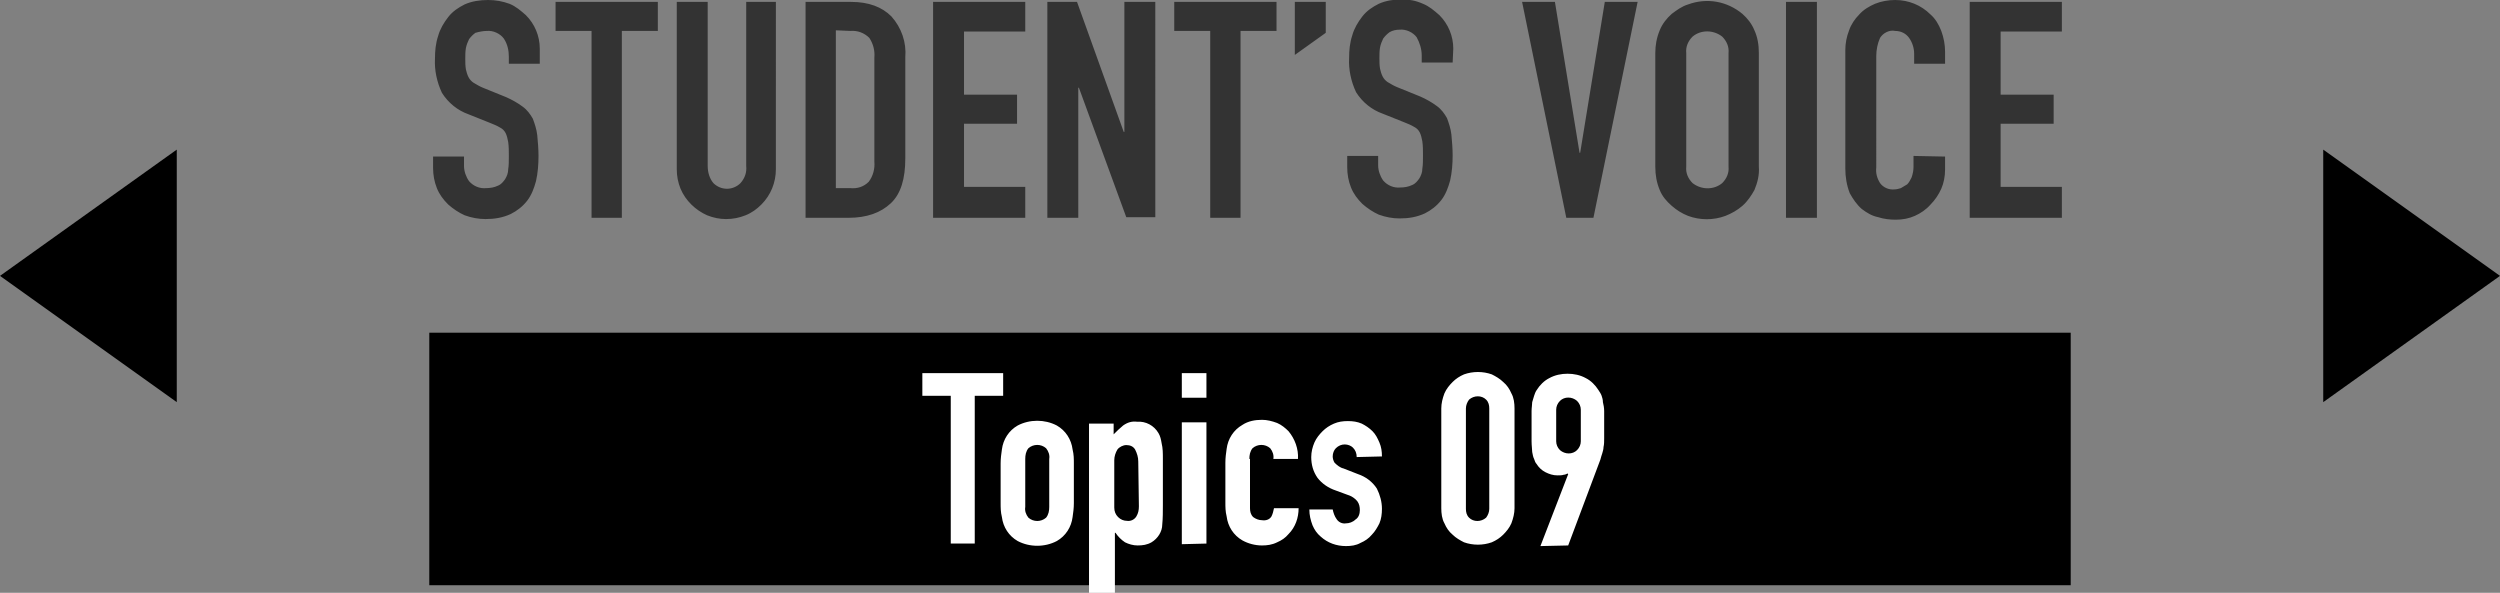
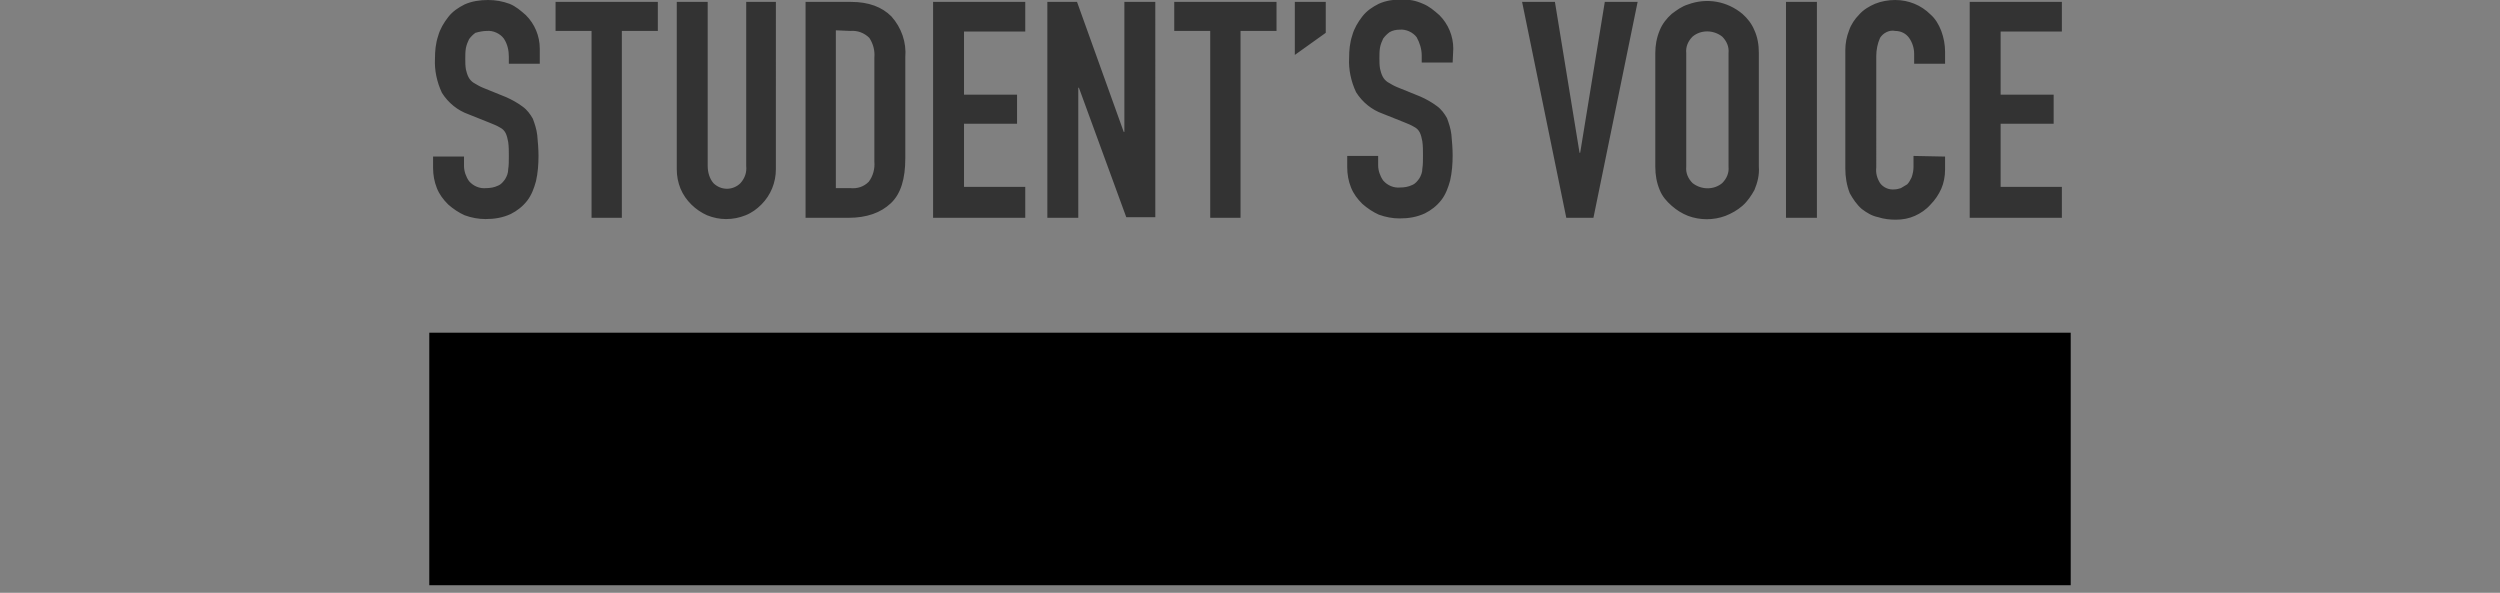
<svg xmlns="http://www.w3.org/2000/svg" version="1.1" id="voice_btn_voice06.svg" x="0px" y="0px" viewBox="0 0 396 93.9" style="enable-background:new 0 0 396 93.9;" xml:space="preserve">
  <rect x="0" y="0" width="396" height="93.9" fill="#808080" stroke="none" />
  <style type="text/css">
	.st0{fill-rule:evenodd;clip-rule:evenodd;}
	.st1{fill-rule:evenodd;clip-rule:evenodd;fill:#333333;}
	.st2{fill-rule:evenodd;clip-rule:evenodd;fill:#FFFFFF;}
</style>
  <rect id="長方形_1_のコピー" x="68" y="52.7" width="260" height="40" />
-   <path id="長方形_1_のコピー_5" class="st0" d="M368,23.7l28,20l-28,20V23.7z" />
-   <path id="長方形_1_のコピー_6" class="st0" d="M28,63.7l-28-20l28-20V63.7z" />
  <path id="STUDENT_S_VOICE" class="st1" d="M85.5,7.7c0-2-0.8-3.9-2.2-5.3c-0.8-0.7-1.6-1.4-2.6-1.8C79.6,0.2,78.5,0,77.3,0  c-1.3,0-2.6,0.2-3.7,0.7c-1,0.5-1.9,1.1-2.6,2c-0.7,0.9-1.3,1.9-1.6,3c-0.4,1.2-0.5,2.4-0.5,3.6c-0.1,1.8,0.3,3.7,1.1,5.4  c1,1.6,2.5,2.8,4.2,3.4l3.5,1.4c0.5,0.2,1,0.4,1.5,0.7c0.4,0.2,0.7,0.5,0.9,0.9c0.2,0.4,0.3,0.9,0.4,1.4c0.1,0.7,0.1,1.5,0.1,2.2  c0,0.8,0,1.5-0.1,2.1c0,0.6-0.2,1.1-0.5,1.6c-0.3,0.4-0.6,0.8-1.1,1c-0.6,0.3-1.3,0.4-1.9,0.4c-1,0.1-2-0.3-2.7-1.1  c-0.5-0.7-0.8-1.6-0.8-2.4v-1.5h-4.9v1.8c0,1.1,0.2,2.2,0.6,3.2c0.4,1,1,1.8,1.8,2.6c0.8,0.7,1.7,1.3,2.6,1.7  c1.1,0.4,2.2,0.6,3.3,0.6c1.4,0,2.7-0.2,4-0.8c1-0.5,1.9-1.2,2.6-2.1c0.7-0.9,1.1-2,1.4-3.1c0.3-1.3,0.4-2.7,0.4-4  c0-1.1-0.1-2.2-0.2-3.3c-0.1-0.9-0.4-1.8-0.7-2.6c-0.4-0.7-0.9-1.4-1.6-1.9c-0.8-0.6-1.7-1.1-2.6-1.5l-3.7-1.5  c-0.5-0.2-1-0.5-1.5-0.8c-0.3-0.2-0.6-0.5-0.8-0.9c-0.2-0.4-0.3-0.8-0.4-1.2c-0.1-0.6-0.1-1.1-0.1-1.7c0-0.6,0-1.1,0.1-1.7  c0.1-0.5,0.3-1,0.5-1.4c0.3-0.4,0.6-0.7,1-1C76,5,76.6,4.9,77.1,4.9c1-0.1,2.1,0.4,2.7,1.2C80.4,7,80.6,8,80.6,9v1.1h4.9L85.5,7.7  L85.5,7.7z M98.5,34.5V4.9h5.7V0.3H88v4.6h5.7v29.6H98.5L98.5,34.5z M118.2,0.3v26c0.1,1-0.2,1.9-0.9,2.7c-1.2,1.2-3.1,1.2-4.3,0  c-0.6-0.7-0.9-1.7-0.9-2.7v-26h-4.9v26.5c0,1.1,0.2,2.1,0.6,3.1c0.8,1.9,2.4,3.4,4.2,4.2c1,0.4,2,0.6,3,0.6c1.1,0,2.1-0.2,3.1-0.6  c1-0.4,1.8-1,2.5-1.7c1.5-1.5,2.3-3.5,2.3-5.6V0.3L118.2,0.3L118.2,0.3z M134.4,34.5c2.9,0,5.1-0.8,6.7-2.3c1.6-1.5,2.3-3.9,2.3-7.1  v-16c0.2-2.4-0.6-4.7-2.2-6.5c-1.5-1.5-3.6-2.3-6.4-2.3h-7.2v34.2L134.4,34.5L134.4,34.5z M134.7,4.9c1.1-0.1,2.2,0.3,3,1.1  c0.6,0.9,0.9,2,0.8,3.1v16.5c0.1,1.1-0.2,2.3-0.9,3.2c-0.8,0.8-1.8,1.1-2.9,1h-2.3v-25L134.7,4.9L134.7,4.9z M162.4,34.5v-4.9h-9.7  v-10h8.4v-4.6h-8.4v-10h9.7V0.3h-14.6v34.2L162.4,34.5L162.4,34.5z M170.8,34.5V13.9h0.1l7.5,20.5h4.6V0.3h-4.9v20.6H178l-7.4-20.6  h-4.7v34.2H170.8L170.8,34.5z M196.5,34.5V4.9h5.7V0.3H186v4.6h5.7v29.6H196.5L196.5,34.5z M210,5.2V0.3h-4.9v8.4L210,5.2z   M230.2,7.7c0-2-0.8-3.9-2.2-5.3c-0.8-0.7-1.6-1.4-2.6-1.8c-1.1-0.5-2.2-0.7-3.3-0.7c-1.3,0-2.6,0.2-3.7,0.7c-1,0.5-1.9,1.1-2.6,2  c-0.7,0.9-1.3,1.9-1.6,3c-0.4,1.2-0.5,2.4-0.5,3.6c-0.1,1.8,0.3,3.7,1.1,5.4c1,1.6,2.5,2.8,4.2,3.4l3.5,1.4c0.5,0.2,1,0.4,1.5,0.7  c0.4,0.2,0.7,0.5,0.9,0.9c0.2,0.4,0.3,0.9,0.4,1.4c0.1,0.7,0.1,1.5,0.1,2.2c0,0.8,0,1.5-0.1,2.1c0,0.6-0.2,1.1-0.5,1.6  c-0.3,0.4-0.6,0.8-1.1,1c-0.6,0.3-1.3,0.4-1.9,0.4c-1,0.1-2-0.3-2.7-1.1c-0.5-0.7-0.8-1.6-0.8-2.4v-1.5h-4.9v1.8  c0,1.1,0.2,2.2,0.6,3.2c0.4,1,1,1.8,1.8,2.6c0.8,0.7,1.7,1.3,2.6,1.7c1.1,0.4,2.2,0.6,3.3,0.6c1.4,0,2.7-0.2,4-0.8  c1-0.5,1.9-1.2,2.6-2.1c0.7-0.9,1.1-2,1.4-3.1c0.3-1.3,0.4-2.7,0.4-4c0-1.1-0.1-2.2-0.2-3.3c-0.1-0.9-0.4-1.8-0.7-2.6  c-0.4-0.7-0.9-1.4-1.6-1.9c-0.8-0.6-1.7-1.1-2.6-1.5l-3.7-1.5c-0.5-0.2-1-0.5-1.5-0.8c-0.3-0.2-0.6-0.5-0.8-0.9  c-0.2-0.4-0.3-0.8-0.4-1.2c-0.1-0.6-0.1-1.1-0.1-1.7c0-0.6,0-1.1,0.1-1.7c0.1-0.5,0.3-1,0.5-1.4c0.3-0.4,0.6-0.7,1-1  c0.5-0.3,1.1-0.4,1.6-0.4c1-0.1,2.1,0.4,2.7,1.2c0.5,0.9,0.8,1.9,0.8,2.9v1.1h4.9L230.2,7.7L230.2,7.7z M254.2,0.3l-3.9,23.9h-0.1  l-3.9-23.9h-5.2l7,34.2h4.3l7-34.2H254.2L254.2,0.3z M262.2,26.4c0,1.3,0.2,2.5,0.7,3.7c0.4,1,1.1,1.8,1.9,2.5  c0.8,0.7,1.6,1.2,2.6,1.6c1.9,0.7,4,0.7,5.9,0c1-0.4,1.9-0.9,2.7-1.6c0.8-0.7,1.4-1.6,1.9-2.5c0.5-1.2,0.8-2.4,0.7-3.7v-18  c0-1.3-0.2-2.5-0.7-3.6c-0.4-1-1.1-1.9-1.9-2.6c-2.4-2-5.6-2.6-8.6-1.5c-1,0.3-1.8,0.9-2.6,1.5c-0.8,0.7-1.5,1.6-1.9,2.6  c-0.5,1.2-0.7,2.4-0.7,3.6L262.2,26.4L262.2,26.4z M267.1,8.4c-0.1-1,0.3-1.9,1-2.6c1.3-1.1,3.3-1.1,4.7,0c0.7,0.7,1.1,1.6,1,2.6v18  c0.1,1-0.3,1.9-1,2.6c-1.3,1.1-3.3,1.1-4.7,0c-0.7-0.7-1.1-1.6-1-2.6V8.4L267.1,8.4z M287.8,34.5V0.3h-4.9v34.2H287.8z M303.1,24.7  v1.7c0,0.6-0.1,1.1-0.3,1.7c-0.2,0.4-0.4,0.8-0.7,1.1c-0.3,0.2-0.7,0.4-1,0.6c-0.3,0.1-0.7,0.2-1,0.2c-0.9,0.1-1.8-0.3-2.3-1  c-0.5-0.8-0.7-1.6-0.6-2.5V8.9c0-1,0.2-2,0.6-2.9c0.5-0.8,1.5-1.3,2.4-1.1c0.9,0,1.7,0.4,2.2,1.1c0.5,0.7,0.8,1.6,0.8,2.5v1.6h4.9  V8.2c0-1.1-0.2-2.2-0.6-3.3c-0.4-1-0.9-1.9-1.7-2.6c-1.5-1.5-3.5-2.3-5.6-2.3c-1.1,0-2.2,0.2-3.2,0.6c-0.9,0.4-1.8,0.9-2.5,1.7  c-0.7,0.7-1.3,1.6-1.6,2.5c-0.4,1-0.6,2.1-0.6,3.1v18.8c0,1.3,0.2,2.6,0.7,3.9c0.5,0.9,1.1,1.8,1.9,2.5c0.8,0.6,1.6,1.1,2.6,1.3  c0.9,0.3,1.9,0.4,2.8,0.4c1.1,0,2.1-0.2,3-0.6c0.9-0.4,1.8-1,2.5-1.8c0.7-0.7,1.3-1.6,1.7-2.5c0.4-0.9,0.6-2,0.6-3v-2.1L303.1,24.7  L303.1,24.7z M326.6,34.5v-4.9h-9.7v-10h8.4v-4.6h-8.4v-10h9.7V0.3H312v34.2L326.6,34.5L326.6,34.5z" />
-   <path id="Topics_06" class="st2" d="M154.4,86.1V62.7h4.5v-3.6h-12.8v3.6h4.5v23.4L154.4,86.1L154.4,86.1z M158.5,79.7  c0,0.7,0,1.4,0.2,2.2c0.2,1.6,1.1,3,2.5,3.8c1.9,1,4.3,1,6.2,0c1.4-0.8,2.3-2.2,2.5-3.8c0.1-0.7,0.2-1.4,0.2-2.2v-6.3  c0-0.7,0-1.4-0.2-2.2c-0.2-1.6-1.1-3-2.5-3.8c-1.9-1-4.3-1-6.2,0c-1.4,0.8-2.3,2.2-2.5,3.8c-0.1,0.7-0.2,1.4-0.2,2.2V79.7z   M162.4,72.7c0-0.6,0.1-1.2,0.5-1.7c0.8-0.7,2-0.7,2.8,0c0.4,0.5,0.6,1.1,0.5,1.7v7.6c0,0.6-0.1,1.2-0.5,1.7c-0.8,0.7-2,0.7-2.8,0  c-0.4-0.5-0.6-1.1-0.5-1.7V72.7z M176.6,93.9v-9.5h0.1c0.4,0.6,0.9,1.1,1.5,1.5c0.6,0.3,1.3,0.5,2,0.5c0.8,0,1.5-0.1,2.2-0.5  c1-0.6,1.7-1.7,1.7-2.8c0.1-1,0.1-2.1,0.1-3.1v-7.3c0-0.9,0-1.7-0.2-2.5c-0.1-0.6-0.2-1.1-0.5-1.6c-0.7-1.2-2-1.9-3.4-1.8  c-0.8-0.1-1.5,0.1-2.2,0.6c-0.5,0.4-1,0.9-1.5,1.4v-1.7h-3.9v27.1L176.6,93.9L176.6,93.9z M180.4,80.2c0,0.6-0.1,1.1-0.4,1.6  c-0.3,0.5-0.9,0.8-1.5,0.7c-0.5,0-1-0.2-1.4-0.6c-0.4-0.4-0.6-0.9-0.6-1.5v-7.5c0-0.6,0.2-1.2,0.5-1.7c0.3-0.4,0.9-0.7,1.4-0.7  c0.6,0,1.1,0.2,1.4,0.7c0.3,0.6,0.5,1.2,0.5,1.9L180.4,80.2L180.4,80.2z M191.1,86.1V66.9h-3.9v19.3L191.1,86.1L191.1,86.1z   M191.1,63v-3.9h-3.9V63L191.1,63L191.1,63z M197.9,72.7c0-0.6,0.1-1.2,0.5-1.7c0.8-0.7,2-0.7,2.8,0c0.4,0.5,0.6,1.1,0.5,1.7h3.9  c0.1-1.6-0.5-3.2-1.5-4.4c-0.5-0.5-1.1-1-1.8-1.3c-0.8-0.3-1.6-0.5-2.4-0.5c-1.1,0-2.2,0.2-3.1,0.8c-1.4,0.8-2.3,2.2-2.5,3.8  c-0.1,0.7-0.2,1.4-0.2,2.2v6.3c0,0.7,0,1.4,0.2,2.2c0.2,1.6,1.1,3,2.5,3.8c0.9,0.5,2,0.8,3.1,0.8c0.8,0,1.6-0.1,2.4-0.5  c0.7-0.3,1.3-0.7,1.8-1.3c1.1-1.1,1.6-2.6,1.6-4.1h-3.9c-0.1,0.5-0.2,0.9-0.4,1.3c-0.3,0.5-0.9,0.7-1.5,0.6c-0.5,0-1-0.2-1.4-0.5  c-0.4-0.4-0.5-0.9-0.5-1.4V72.7L197.9,72.7z M218.9,72.3c0-0.8-0.1-1.5-0.4-2.2c-0.3-0.7-0.6-1.3-1.1-1.8c-0.5-0.5-1.1-0.9-1.7-1.2  c-0.7-0.3-1.4-0.4-2.2-0.4c-0.8,0-1.5,0.1-2.2,0.4c-0.7,0.3-1.3,0.7-1.8,1.2c-0.5,0.5-1,1.1-1.3,1.8c-0.3,0.7-0.5,1.5-0.5,2.3  c0,1.2,0.3,2.3,1,3.3c0.7,0.9,1.7,1.6,2.9,2l1.9,0.7c0.6,0.2,1.1,0.5,1.5,1c0.3,0.4,0.4,0.9,0.4,1.4c0,0.6-0.2,1.2-0.7,1.5  c-0.4,0.4-1,0.6-1.5,0.6c-0.6,0.1-1.2-0.2-1.5-0.7c-0.3-0.4-0.5-1-0.6-1.5h-3.7c0,0.9,0.2,1.7,0.5,2.5c0.3,0.7,0.7,1.3,1.3,1.8  c1.1,1,2.5,1.5,4,1.5c0.8,0,1.6-0.1,2.3-0.5c0.7-0.3,1.3-0.7,1.8-1.3c0.5-0.5,0.9-1.2,1.2-1.8c0.3-0.7,0.4-1.5,0.4-2.3  c0-1.1-0.3-2.2-0.8-3.2c-0.7-1.1-1.8-1.9-3-2.3l-2.3-0.9c-0.5-0.1-1-0.5-1.4-0.9c-0.2-0.3-0.3-0.7-0.3-1c0-0.5,0.2-1,0.5-1.3  c0.4-0.4,0.9-0.6,1.4-0.6c0.5,0,1,0.2,1.3,0.5c0.4,0.4,0.6,0.9,0.6,1.5L218.9,72.3L218.9,72.3z M228.3,80.5c0,0.8,0.1,1.7,0.5,2.4  c0.3,0.7,0.7,1.3,1.3,1.8c0.5,0.5,1.2,0.9,1.8,1.2c1.4,0.5,3,0.5,4.4,0c0.7-0.3,1.3-0.7,1.8-1.2c0.5-0.5,1-1.1,1.3-1.8  c0.3-0.8,0.5-1.6,0.5-2.4V64.7c0-0.8-0.1-1.7-0.5-2.4c-0.3-0.7-0.7-1.3-1.3-1.8c-0.5-0.5-1.2-0.9-1.8-1.2c-1.4-0.5-3-0.5-4.4,0  c-0.7,0.3-1.3,0.7-1.8,1.2c-0.5,0.5-1,1.1-1.3,1.8c-0.3,0.8-0.5,1.6-0.5,2.4L228.3,80.5L228.3,80.5z M232.2,64.7  c0-0.5,0.2-1,0.5-1.4c0.8-0.7,2-0.7,2.7,0c0.4,0.4,0.5,0.9,0.5,1.4v15.9c0,0.5-0.2,1-0.5,1.4c-0.8,0.7-2,0.7-2.7,0  c-0.4-0.4-0.5-0.9-0.5-1.4V64.7L232.2,64.7z M248.4,86.4l5.1-13.6c0.1-0.4,0.2-0.7,0.3-1c0.1-0.3,0.2-0.7,0.2-1  c0.1-0.4,0.1-0.9,0.1-1.4s0-1.2,0-2.1c0-0.9,0-1.6,0-2.2c0-0.5-0.1-1-0.2-1.4c0-0.4-0.1-0.7-0.2-1c-0.1-0.3-0.3-0.6-0.5-0.9  c-0.5-0.8-1.2-1.5-2-1.9c-0.9-0.5-1.9-0.7-2.9-0.7c-1,0-2,0.2-2.9,0.7c-0.8,0.4-1.5,1.1-2,1.9c-0.2,0.3-0.3,0.6-0.4,0.9  c-0.1,0.3-0.2,0.7-0.3,1c0,0.4-0.1,0.9-0.1,1.4s0,1.3,0,2.2c0,1.1,0,1.9,0,2.6c0,0.7,0.1,1.3,0.1,1.7c0.1,0.4,0.1,0.7,0.3,1.1  c0.1,0.3,0.2,0.6,0.4,0.8c0.3,0.5,0.8,1,1.4,1.3c0.6,0.3,1.2,0.5,1.9,0.5c0.4,0,0.7,0,1-0.1c0.2,0,0.4-0.1,0.6-0.2l0.1,0.1  l-4.4,11.4L248.4,86.4L248.4,86.4z M246.5,64.9c0-0.5,0.2-1,0.6-1.4c0.7-0.7,1.9-0.7,2.7,0c0.4,0.4,0.6,0.9,0.6,1.4v5  c0,0.5-0.2,1-0.6,1.4c-0.7,0.7-1.9,0.7-2.7,0c-0.4-0.4-0.6-0.9-0.6-1.4V64.9L246.5,64.9z" />
</svg>